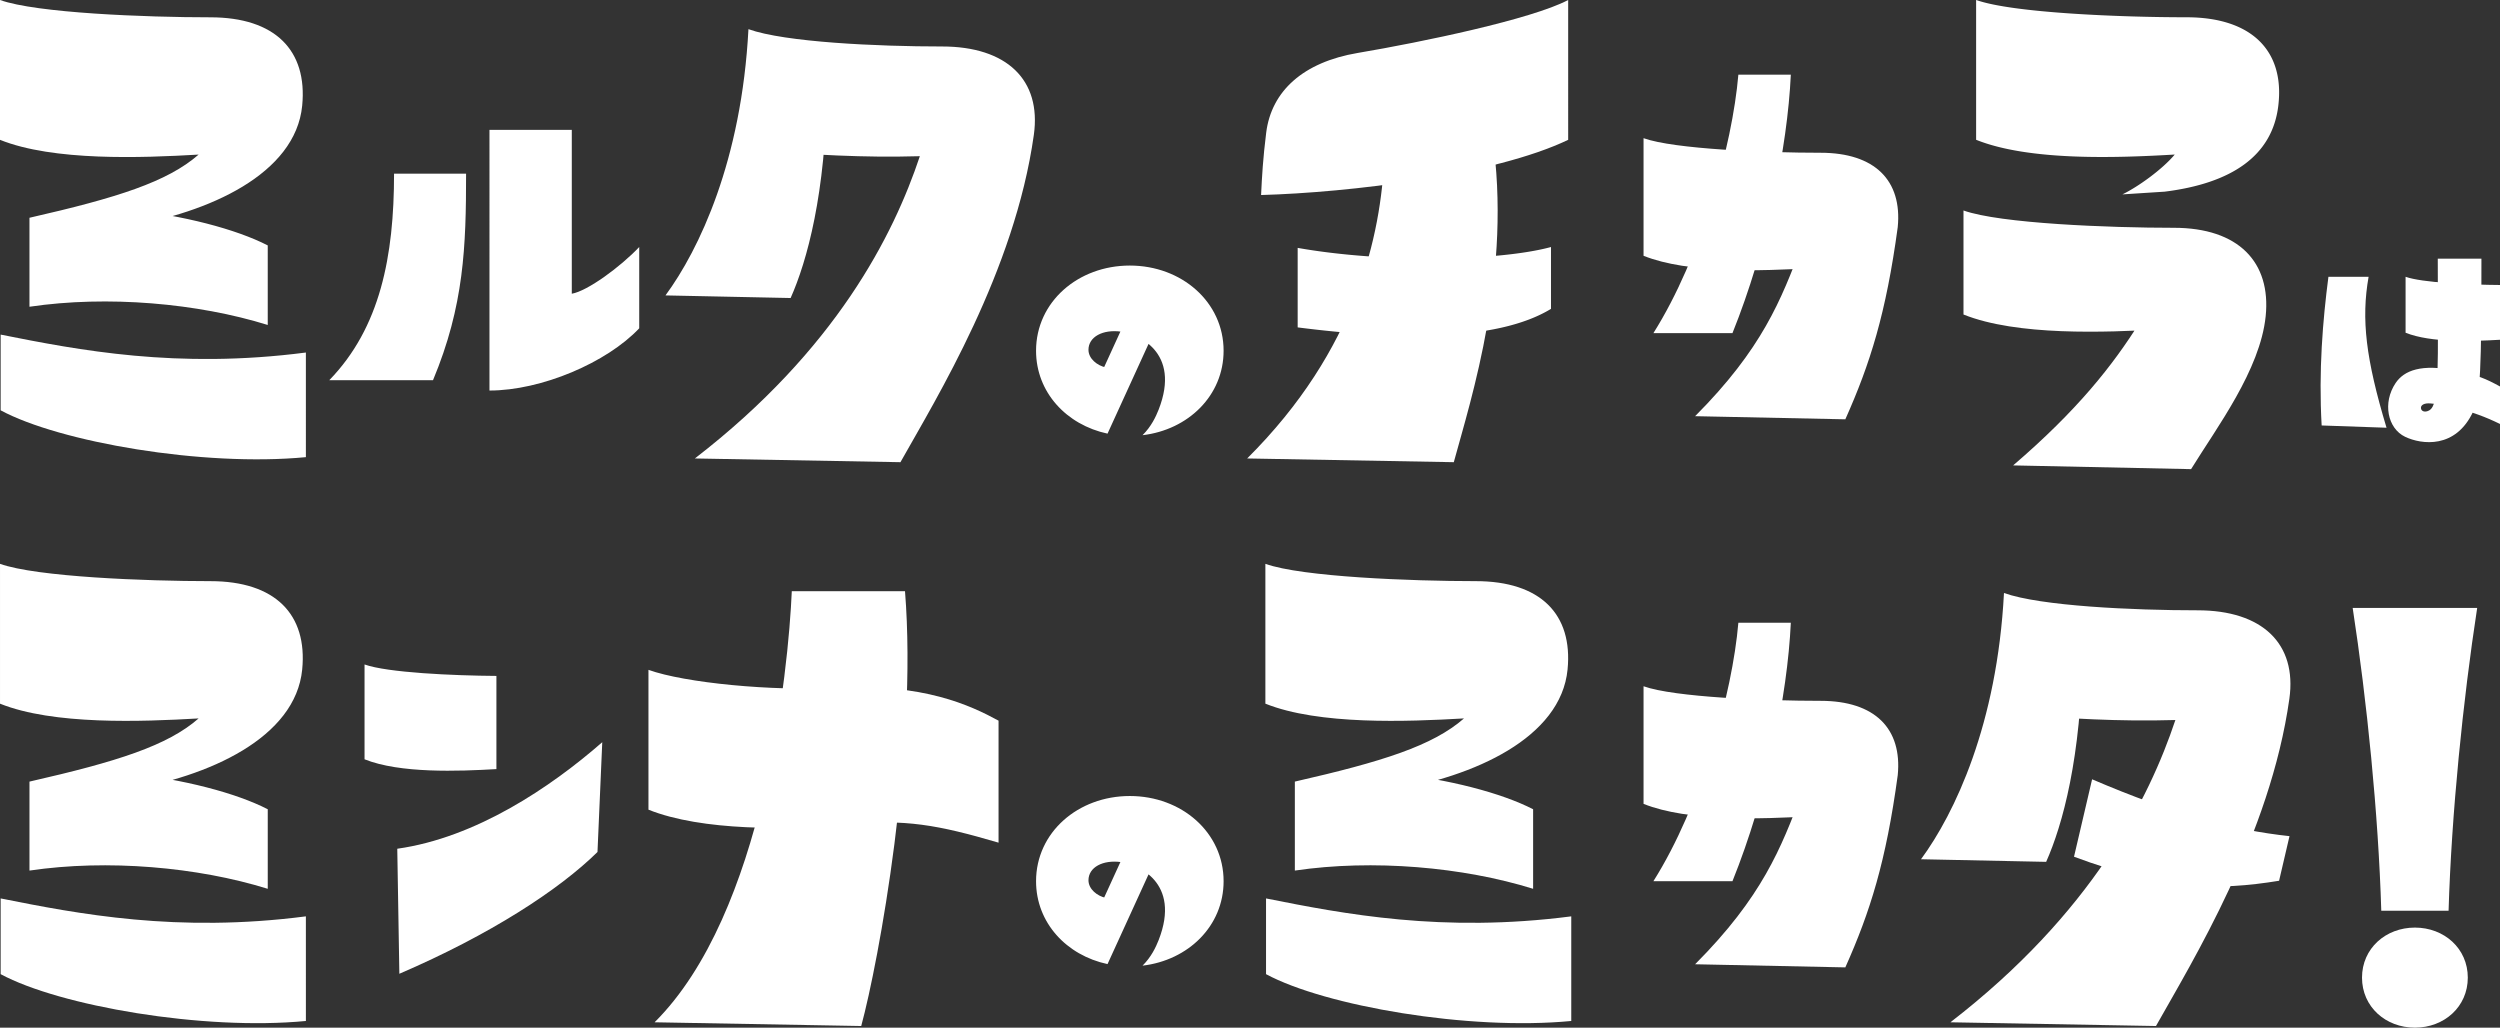
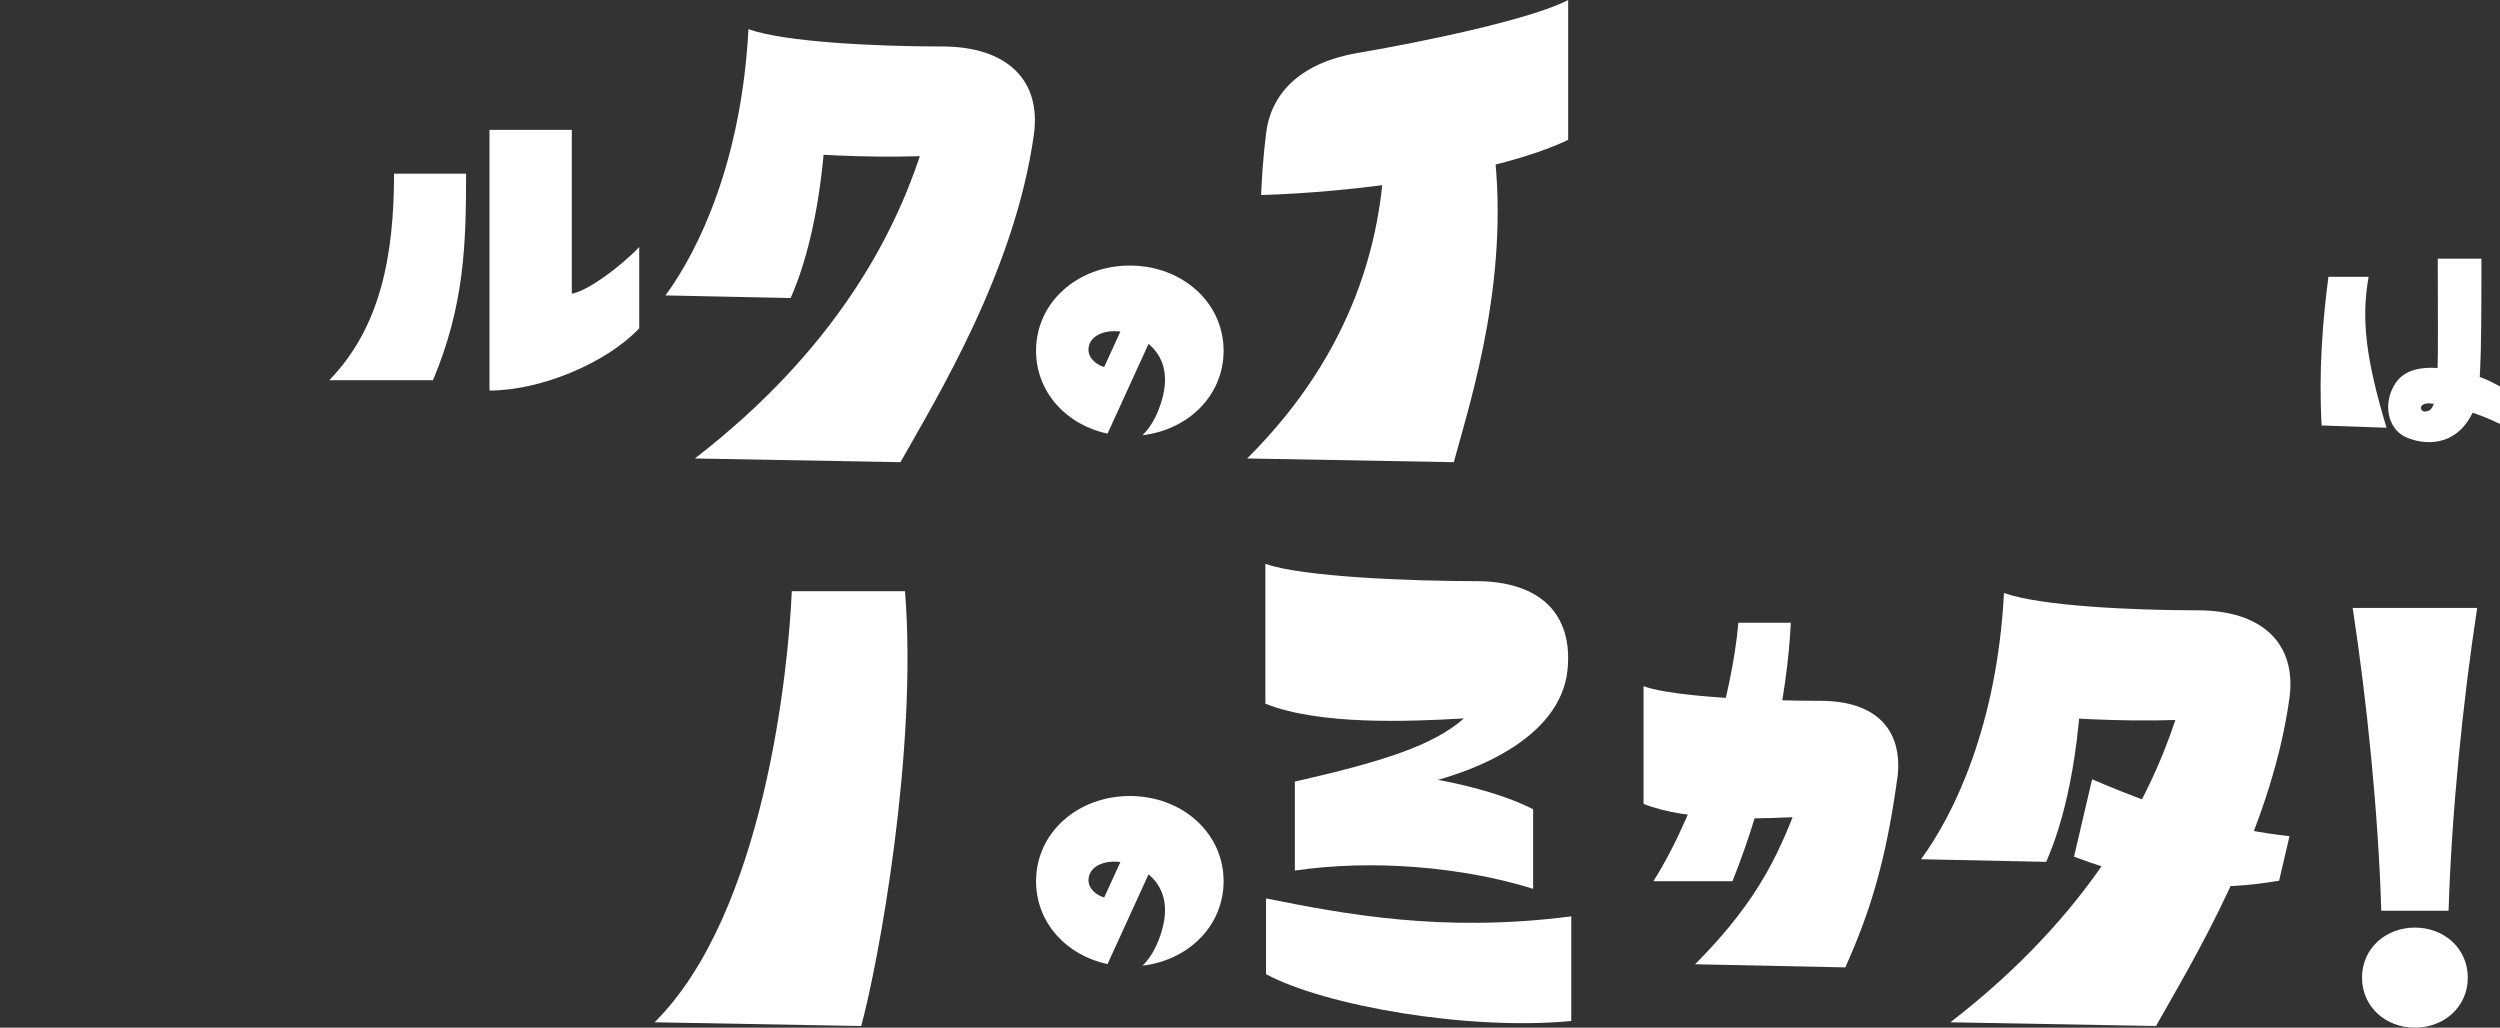
<svg xmlns="http://www.w3.org/2000/svg" width="506" height="208" fill="none" viewBox="0 0 506 208">
  <rect x="0" y="0" width="506" height="208" fill="#333333" stroke="none" />
  <g clip-path="url(#a)">
    <g fill="#fff" clip-path="url(#b)">
      <path d="M407.616 144.607c11.022.791 20.973 1.467 32.68 1.125-5.322 15.986-16.994 39.158-45.538 61.179l41.612.755c7.308-13 23.125-38.648 26.999-66.247 1.563-11.138-5.481-17.893-18.576-17.893s-31.811-.86-39.188-3.504c-1.397 26.597-9.969 44.612-16.793 53.888l25.329.527c3.311-7.422 7.123-21.204 7.351-42.531m-203.206 61.118 9.231-20.194 5.876 2.108-9.231 20.194c-8.3-1.775-14.465-8.362-14.465-16.777 0-9.882 8.501-17.243 18.979-17.243s18.98 7.37 18.98 17.243c0 9.056-7.141 16.004-16.406 17.093 1.765-1.748 2.696-3.751 3.258-5.174 4.62-11.805-4.409-15.345-7.588-15.784-3.715-.51-6.614 1.054-6.614 3.671 0 1.792 1.757 3.198 3.522 3.575" />
      <path d="m419.78 173.401 3.662-15.671c16.661 7.133 28.606 10.286 39.953 11.507l-2.108 9.03c-12.586 2.055-23.432 1.88-41.507-4.866m56.403-50.349c2.863 18.666 5.199 41.618 5.787 61.276h13.622c.589-19.65 2.925-42.61 5.788-61.276zm23.3 74.82c0 5.912-4.795 10.128-10.706 10.128s-10.706-4.216-10.706-10.128c0-5.911 4.795-10.127 10.706-10.127s10.706 4.216 10.706 10.127m-147.638-71.834c-1.22 14.353-7.535 36.989-17.196 52.317h16.002c6.956-17.269 11.128-37.551 11.813-52.317z" />
      <path d="M364.703 160.524c-4.207 11.129-8.027 21.002-21.614 34.643l30.406.632c5.024-11.243 8.238-21.432 10.609-38.903.923-9.416-4.611-15.047-15.624-15.047s-29.616-.72-35.825-2.951v23.804c9.073 3.645 24.1 3.074 33.814 2.512m-85.088-5.226c17.092-2.767 34.543-10.699 35.895-24.472 1.098-11.199-5.48-17.892-18.575-17.892s-35.21-.861-42.588-3.505v28.301c10.786 4.339 28.65 3.663 40.199 2.987-6.332 5.534-16.476 8.74-34.235 12.789v18.007c15.8-2.337 34.059-.721 48.226 3.689v-16.101c-6.385-3.285-17.109-6.105-28.579-7.299m36.299 50.164V185.47c-26.085 3.381-46.004-.484-61.778-3.628v15.328c11.936 6.429 40.989 11.471 61.778 9.477zm-.624-178.355V0c-7.377 3.891-29.492 8.503-42.587 10.716-11.049 1.871-17.478 7.721-18.532 16.127-.658 5.262-.852 8.81-1.036 12.631 17.82-.5 47.207-4.005 62.155-11.173M79.756 35.153c0 16.663-2.784 31.165-13.104 41.793h20.991c6.297-15.09 6.692-27.098 6.692-41.793H79.747zm49.623 31.297c-6.561 6.956-19.814 12.595-30.31 12.595V26.29h16.661v33.159c3.153-.527 9.837-5.429 13.649-9.452zm24.117-35.961c11.022.79 20.973 1.466 32.681 1.124-5.323 15.986-16.995 39.158-45.539 61.179l41.613.755c7.307-13 23.125-38.648 26.998-66.247 1.563-11.138-5.481-17.893-18.576-17.893s-31.811-.86-39.188-3.504c-1.397 26.597-9.969 44.613-16.793 53.888l25.33.527c3.311-7.422 7.122-21.204 7.351-42.53" />
      <path d="M280.196 31.613c-.677 15.986-5.621 39.158-27.771 61.179l41.823.755c3.54-13 11.892-38.648 7.755-66.247m-118.83 92.37c2.573 32.017-5.331 75.005-8.862 87.996l-41.823-.755c22.15-22.021 27.086-71.263 27.771-87.25h22.923zm35.113-34.01 9.231-20.194 5.876 2.108-9.231 20.194c-8.3-1.775-14.465-8.363-14.465-16.778 0-9.881 8.501-17.242 18.979-17.242s18.98 7.37 18.98 17.243c0 9.056-7.141 16.004-16.406 17.093 1.765-1.748 2.696-3.75 3.258-5.174 4.62-11.805-4.409-15.345-7.588-15.784-3.715-.51-6.614 1.054-6.614 3.671 0 1.792 1.757 3.198 3.522 3.575" />
-       <path d="M262.648 66.274V50.173c17.846 3.153 40.98 2.626 51.273-.176v12.517c-11.189 6.825-32.136 6.202-51.273 3.75zm170.499-1.151a186 186 0 0 0 4.251-7.212Zm4.866-26.316c13.648-1.678 21.904-7.247 23.116-17.418 1.335-11.173-5.48-17.893-18.576-17.893s-35.21-.86-42.587-3.505v28.302c10.785 4.339 28.649 3.662 40.199 2.986-2.521 3.004-7.36 6.491-10.592 8.064l8.44-.545z" />
-       <path d="M437.609 66.643c-11.558.667-29.414 1.352-40.199-2.987V42.601c7.378 2.644 29.493 3.505 42.588 3.505S459.689 53.08 458.573 64c-1.115 10.918-9.907 22.53-15.097 30.954l-36.018-.756c13.007-11.164 20.147-20.202 25.698-29.065M25.268 45.869C42.359 43.102 59.81 35.17 61.163 21.397c1.098-11.199-5.48-17.892-18.575-17.892C29.492 3.505 7.377 2.644 0 0v28.301c10.785 4.34 28.65 3.663 40.199 2.987-6.333 5.534-16.477 8.74-34.236 12.789v18.007c15.8-2.337 34.06-.72 48.227 3.689v-16.1c-6.385-3.286-17.11-6.105-28.58-7.3m36.3 50.164V71.351c-26.085 3.381-46.004-.483-61.778-3.628v15.328c11.936 6.43 40.989 11.471 61.778 9.477zm59.986 57.683c-10.461 9.144-25.61 19.333-41.49 21.564l.422 25.307c18.364-7.897 32.346-16.997 40.102-24.648zm-96.628 9.768c17.091-2.767 34.542-10.699 35.895-24.472 1.098-11.199-5.48-17.892-18.575-17.892-13.096 0-35.21-.861-42.588-3.505v28.301c10.785 4.339 28.65 3.663 40.199 2.987-6.333 5.534-16.477 8.74-34.236 12.789v18.007c15.8-2.337 34.06-.721 48.227 3.689v-16.101c-6.385-3.285-17.11-6.105-28.58-7.299m36.3 50.164V185.47c-26.085 3.381-46.004-.484-61.778-3.628v15.328c11.936 6.429 40.989 11.471 61.778 9.477zM351.845 15.108c-1.22 14.353-7.535 36.989-17.196 52.316h16.002c6.956-17.269 11.128-37.55 11.813-52.316z" />
-       <path d="M364.703 49.593c-4.207 11.13-8.027 21.002-21.614 34.644l30.406.632c5.024-11.243 8.238-21.432 10.609-38.903.923-9.417-4.611-15.047-15.624-15.047s-29.616-.72-35.825-2.951v23.804c9.073 3.645 24.1 3.074 33.814 2.512m-265.994 82.523c-8.792-.061-22.054-.658-26.691-2.319v19.193c7.166 2.881 19.023 2.433 26.691 1.985zm68.847 2.407c-13.077.712-30.695-.992-38.073-3.636v28.301c10.785 4.339 28.5 4.128 40.199 2.987s18.356.079 30.66 3.689v-24.691c-5.664-3.084-15.246-7.607-32.786-6.659zM506 57.683c-6.297-.044-15.791-.474-19.111-1.66v11.322c5.129 2.064 13.622 1.74 19.111 1.423z" />
      <path d="M497.094 75.031c4.488.94 5.981 1.599 8.906 3.189v7.589c-3.144-1.529-5.577-2.39-9.336-3.373-2.257-.589-3.285-.641-4.76-.782-1.204-.105-1.924.308-1.906.905.026.703.825.984 1.677.5 2.143-1.22 1.731-8.397 1.731-30.708h8.835c0 22.311-.158 27.67-1.66 30.92-3.539 7.641-10.46 6.719-13.78 5.138-3.557-1.696-4.62-6.887-1.923-10.892 1.703-2.521 5.19-3.953 12.225-2.486z" />
      <path d="M479.406 56.023h-8.133c-1.142 8.792-2.002 19.026-1.37 30.093l13.13.457c-4.189-13.949-5.147-21.924-3.627-30.55" />
    </g>
  </g>
  <defs>
    <clipPath id="a">
      <path fill="#fff" d="M0 0h506v208H0z" />
    </clipPath>
    <clipPath id="b">
      <path fill="#fff" d="M0 0h506v208H0z" />
    </clipPath>
  </defs>
</svg>